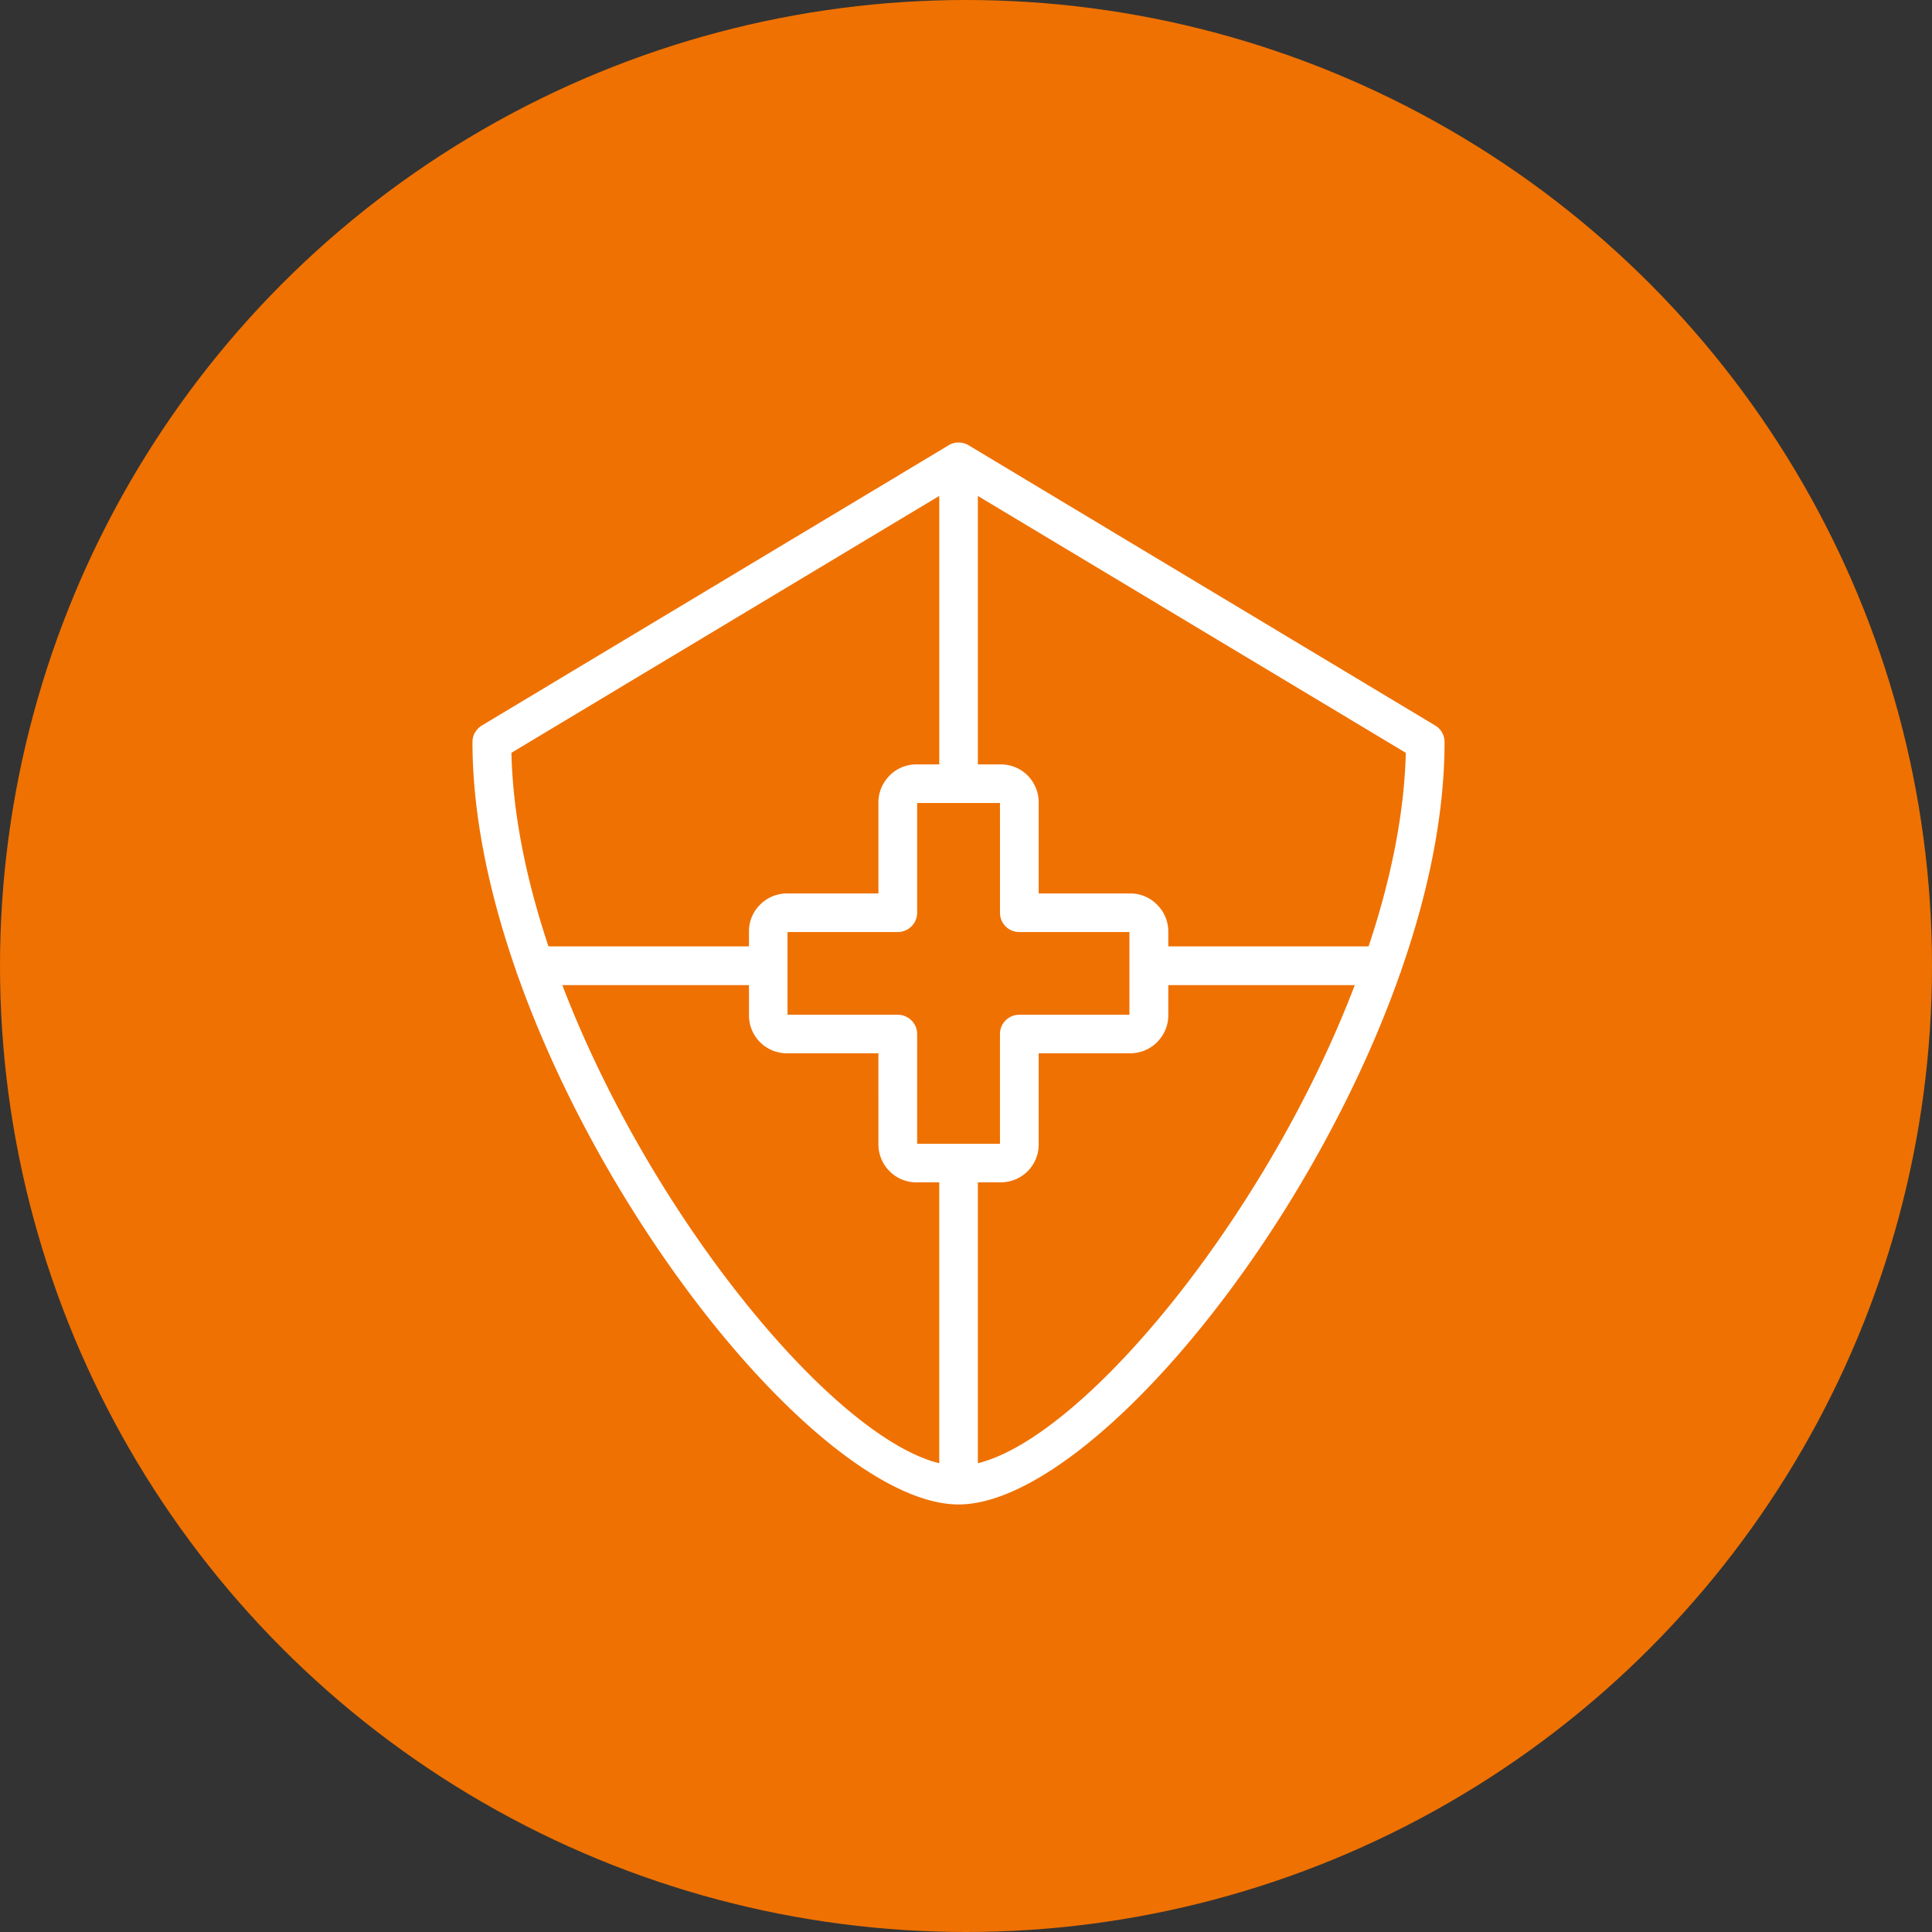
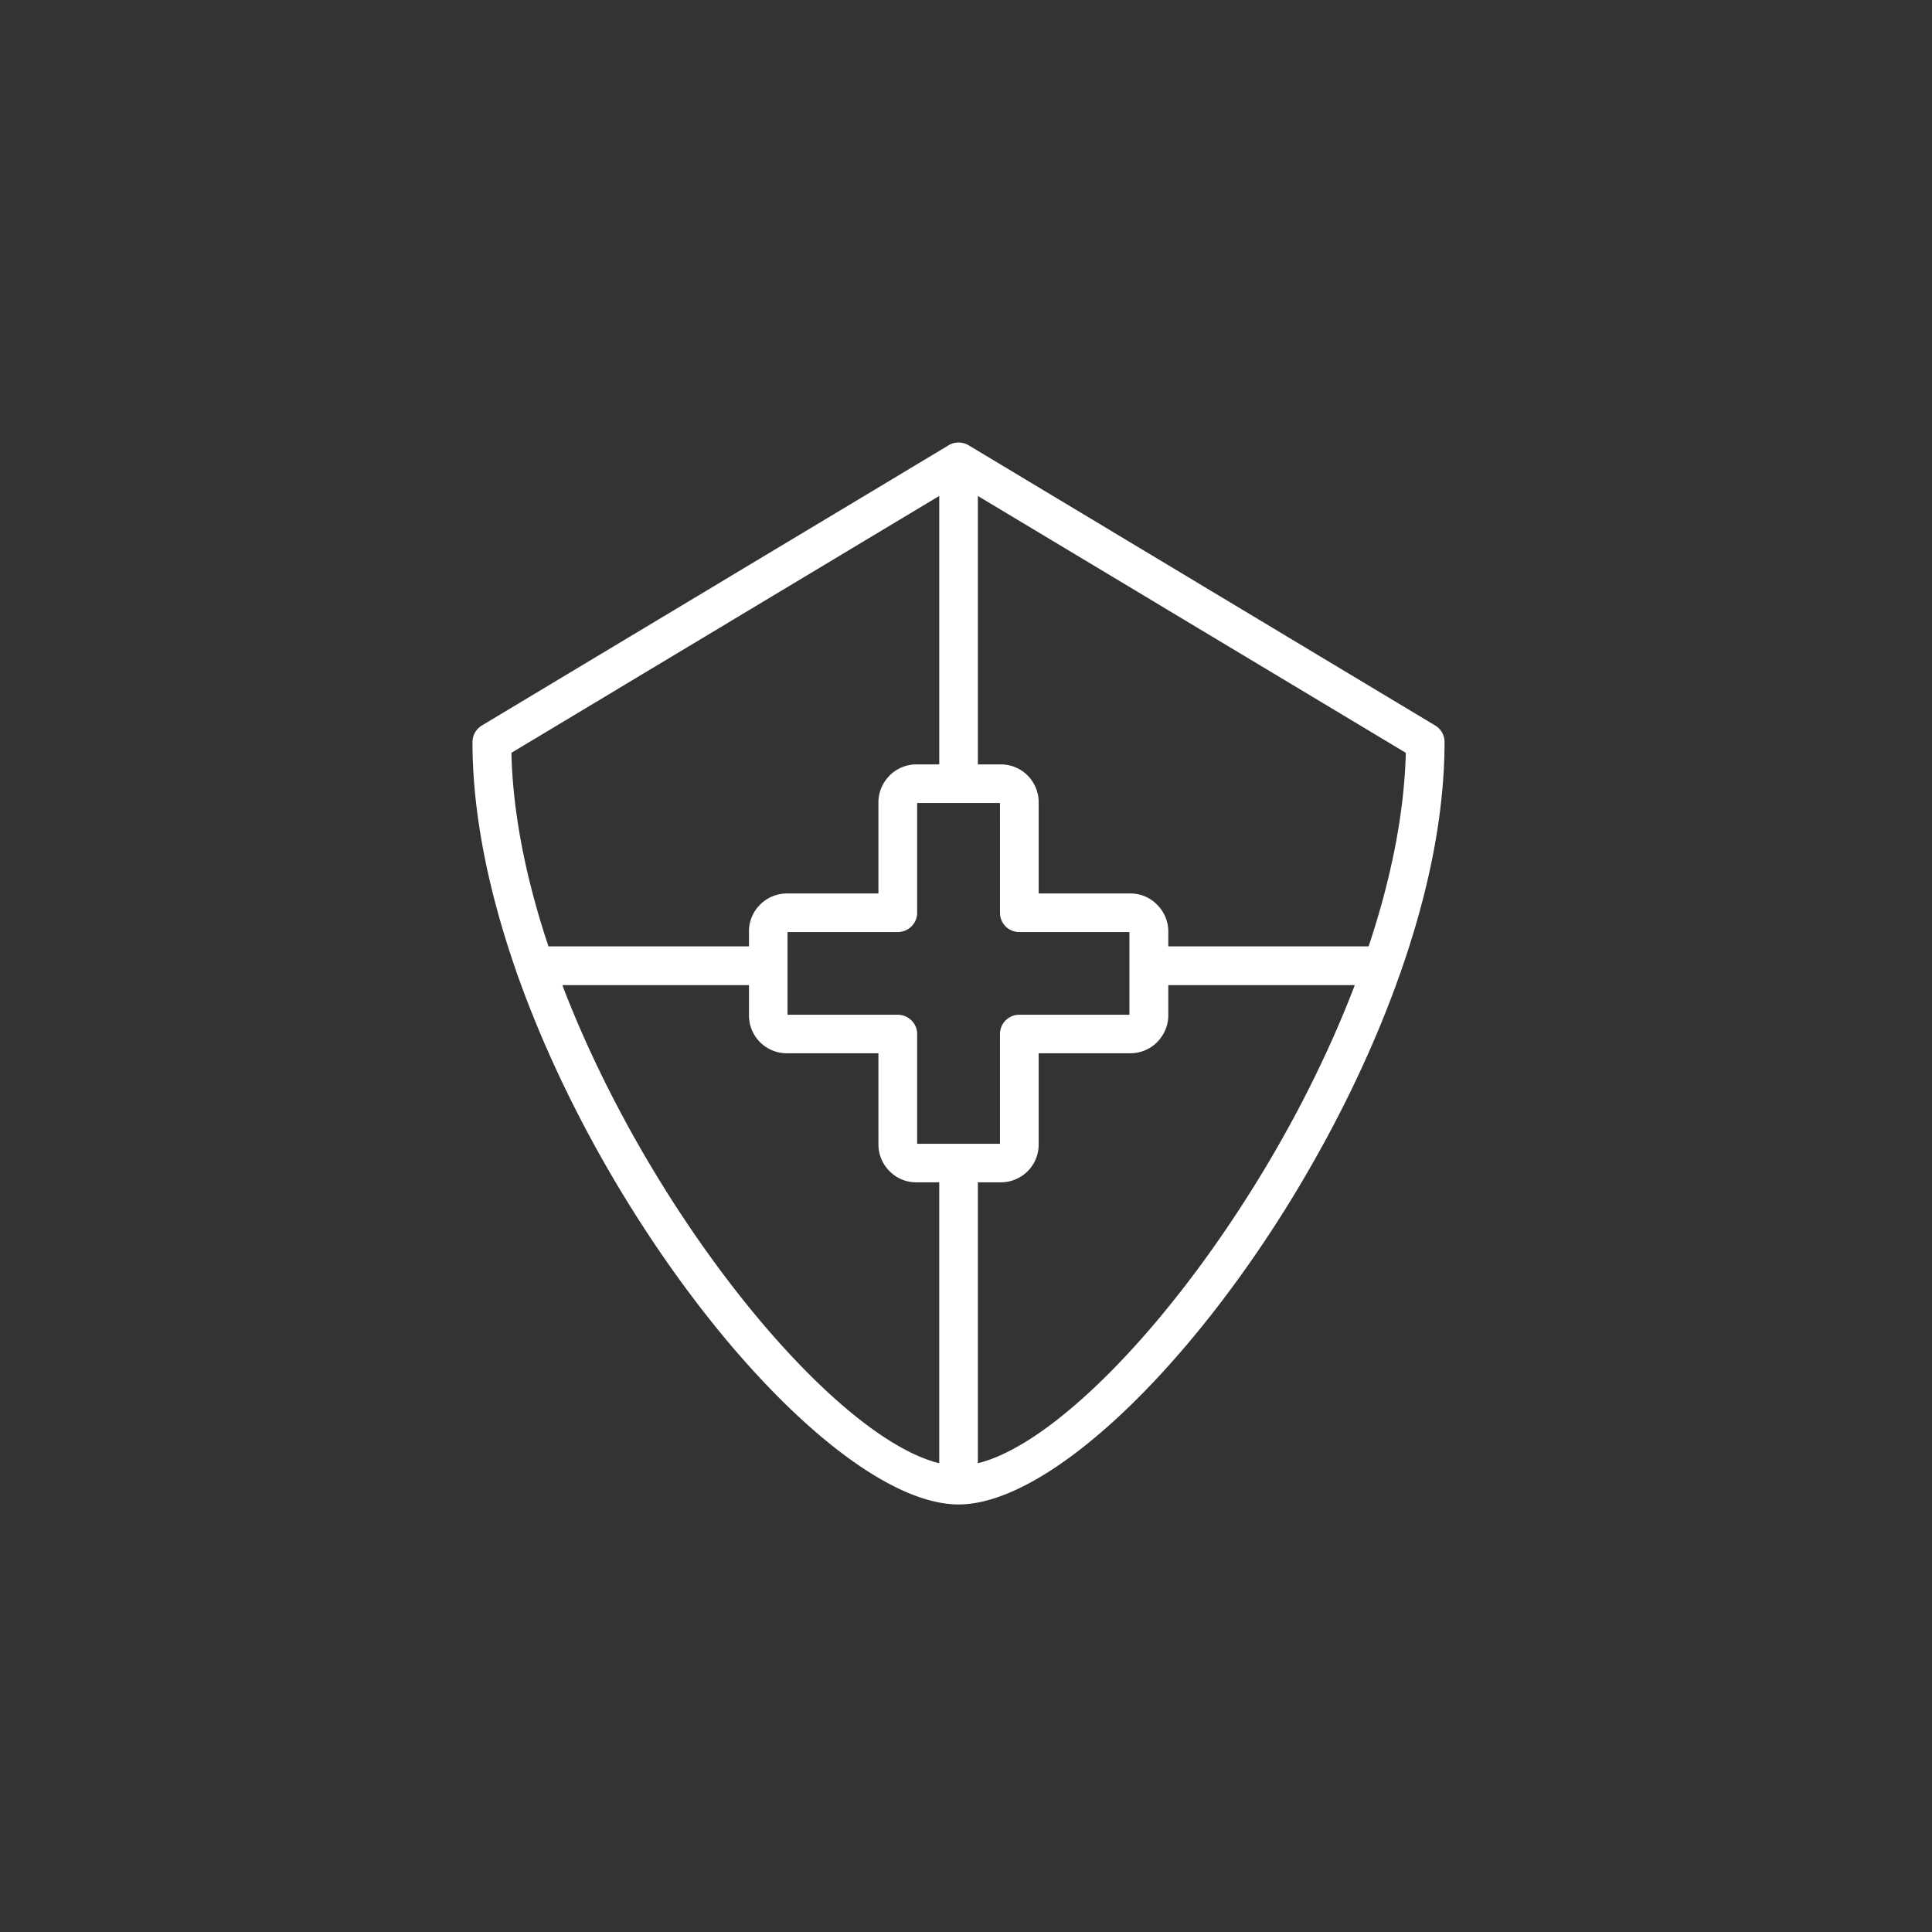
<svg xmlns="http://www.w3.org/2000/svg" width="129" height="129">
  <rect width="100%" height="100%" fill="#333333" stroke="none" />
  <g fill="none" fill-rule="evenodd">
-     <circle fill="#EF7101" cx="64.5" cy="64.5" r="64.5" />
    <path d="M64.002 29.547c.257 0 .506.074.709.206l31.06 18.655c.416.224.682.653.682 1.135 0 4.68-1.01 9.866-2.89 15.236a.781.781 0 0 1-.075.217c-1.858 5.29-4.53 10.725-7.736 15.847-7.174 11.419-16.03 19.57-21.708 19.61h-.074c-5.682-.04-14.522-8.18-21.704-19.61-3.01-4.786-5.564-9.907-7.426-14.956l-.294-.811-.023-.055a1.142 1.142 0 0 1-.056-.163l-.005-.03c-1.9-5.45-2.915-10.628-2.915-15.289 0-.445.238-.857.635-1.103L63.277 29.77c.21-.147.46-.224.725-.224zM50.009 65.776H37.548l.11.29c1.629 4.202 3.765 8.47 6.25 12.544l.538.87c6.062 9.646 13.272 16.868 18.107 18.179l.16.04V78.945h-1.527a2.502 2.502 0 0 1-1.637-.602l-.145-.134a2.53 2.53 0 0 1-.751-1.78l-.001-6.101h-6.11a2.538 2.538 0 0 1-1.647-.605l-.15-.137a2.546 2.546 0 0 1-.736-1.785v-2.025zm40.449-.001H78.007V67.8c0 .606-.221 1.178-.613 1.64l-.137.15a2.534 2.534 0 0 1-1.783.737l-6.122-.001v6.102a2.51 2.51 0 0 1-.605 1.635l-.134.144a2.54 2.54 0 0 1-1.793.737h-1.528v18.754l.162-.04c4.762-1.29 11.829-8.31 17.813-17.715l.294-.465c2.704-4.299 5.03-8.879 6.786-13.408l.119-.315-.008.02zm-23.69-12.16h-5.53v7.33c0 .67-.515 1.216-1.168 1.282l-.133.006h-7.353v5.521h7.353c.67 0 1.228.505 1.295 1.157l.007.132-.001 7.329h5.53v-7.33c0-.669.507-1.215 1.159-1.281l.132-.007h7.353v-5.521h-7.353c-.67 0-1.218-.504-1.284-1.156l-.006-.132-.001-7.33zm-1.476-20.501v17.925h1.528c.615 0 1.199.218 1.652.607l.146.135c.468.48.735 1.11.735 1.785v6.09h6.122a2.49 2.49 0 0 1 1.64.613l.142.136a2.51 2.51 0 0 1 .75 1.779v1.004h13.374l.125-.375c1.41-4.315 2.217-8.447 2.35-12.216l.008-.332-28.572-17.151zm-2.578-.002L34.148 50.265l.009.333c.123 3.763.928 7.892 2.34 12.214l.125.376h13.387v-1.004c0-.613.219-1.187.606-1.635l.135-.144a2.524 2.524 0 0 1 1.793-.748l6.11-.001v-6.09c0-.607.222-1.178.615-1.64l.137-.15a2.515 2.515 0 0 1 1.782-.737l1.527-.001V33.112z" fill="#FFF" />
  </g>
</svg>